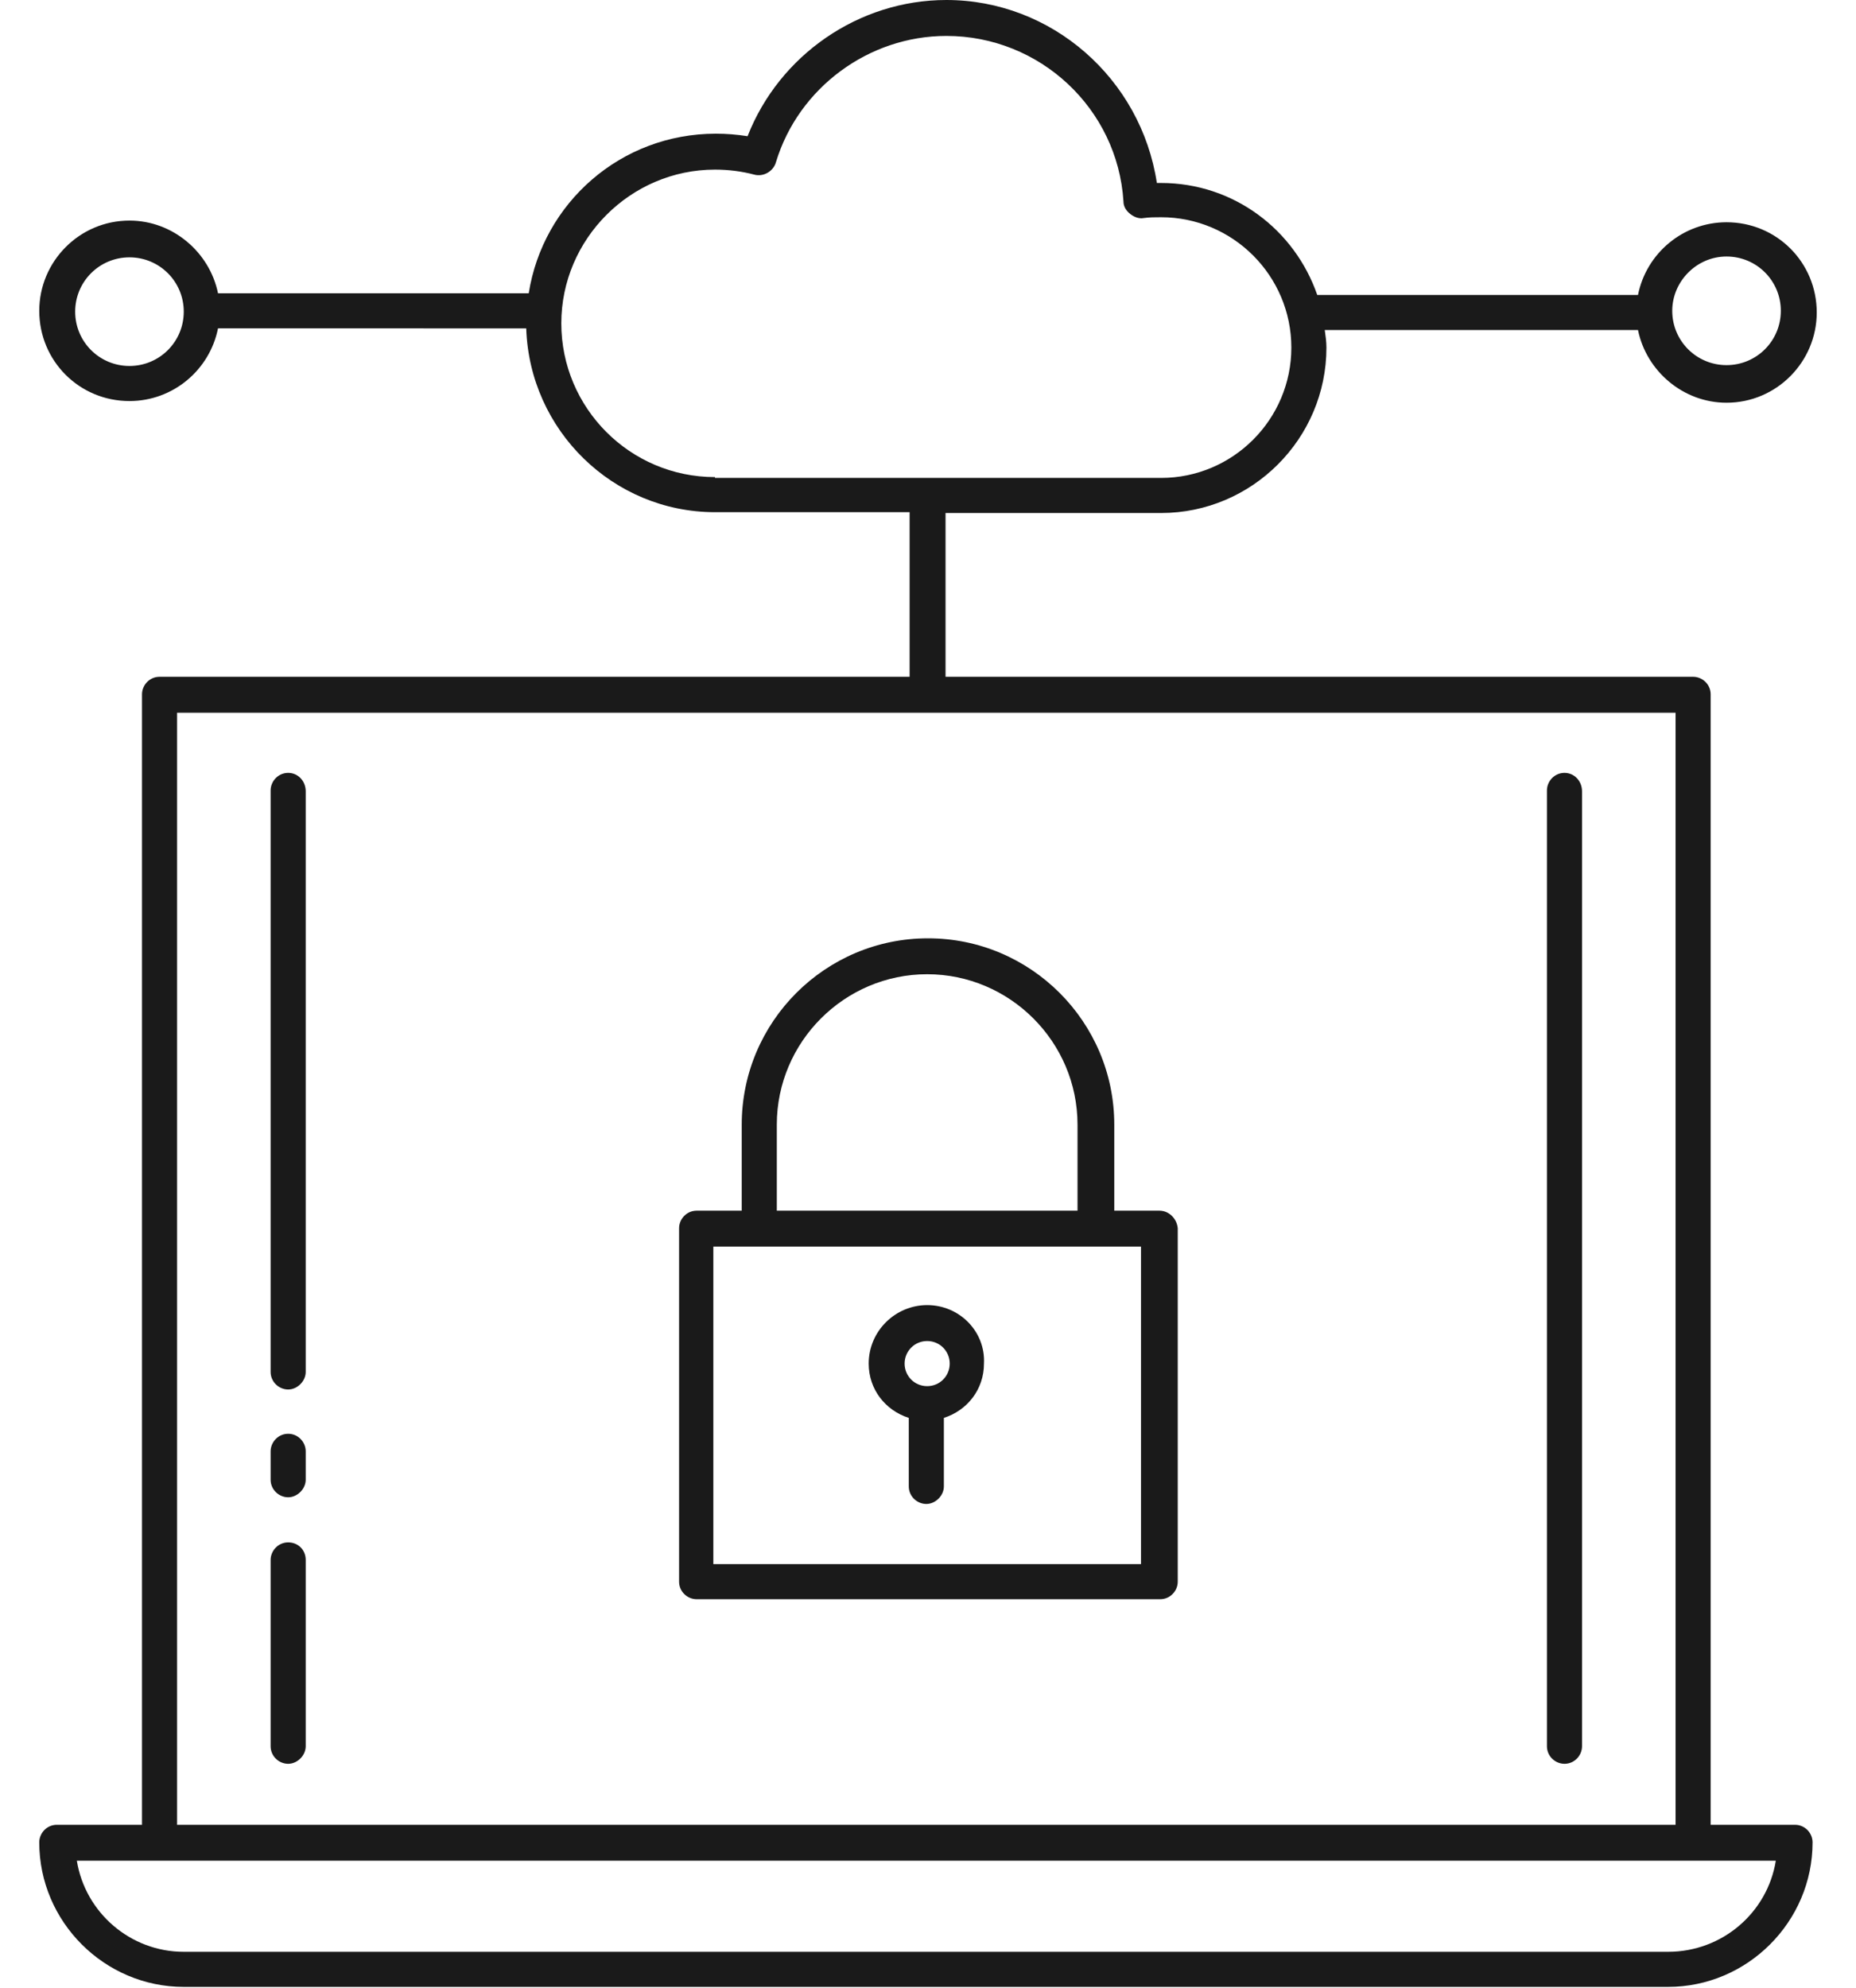
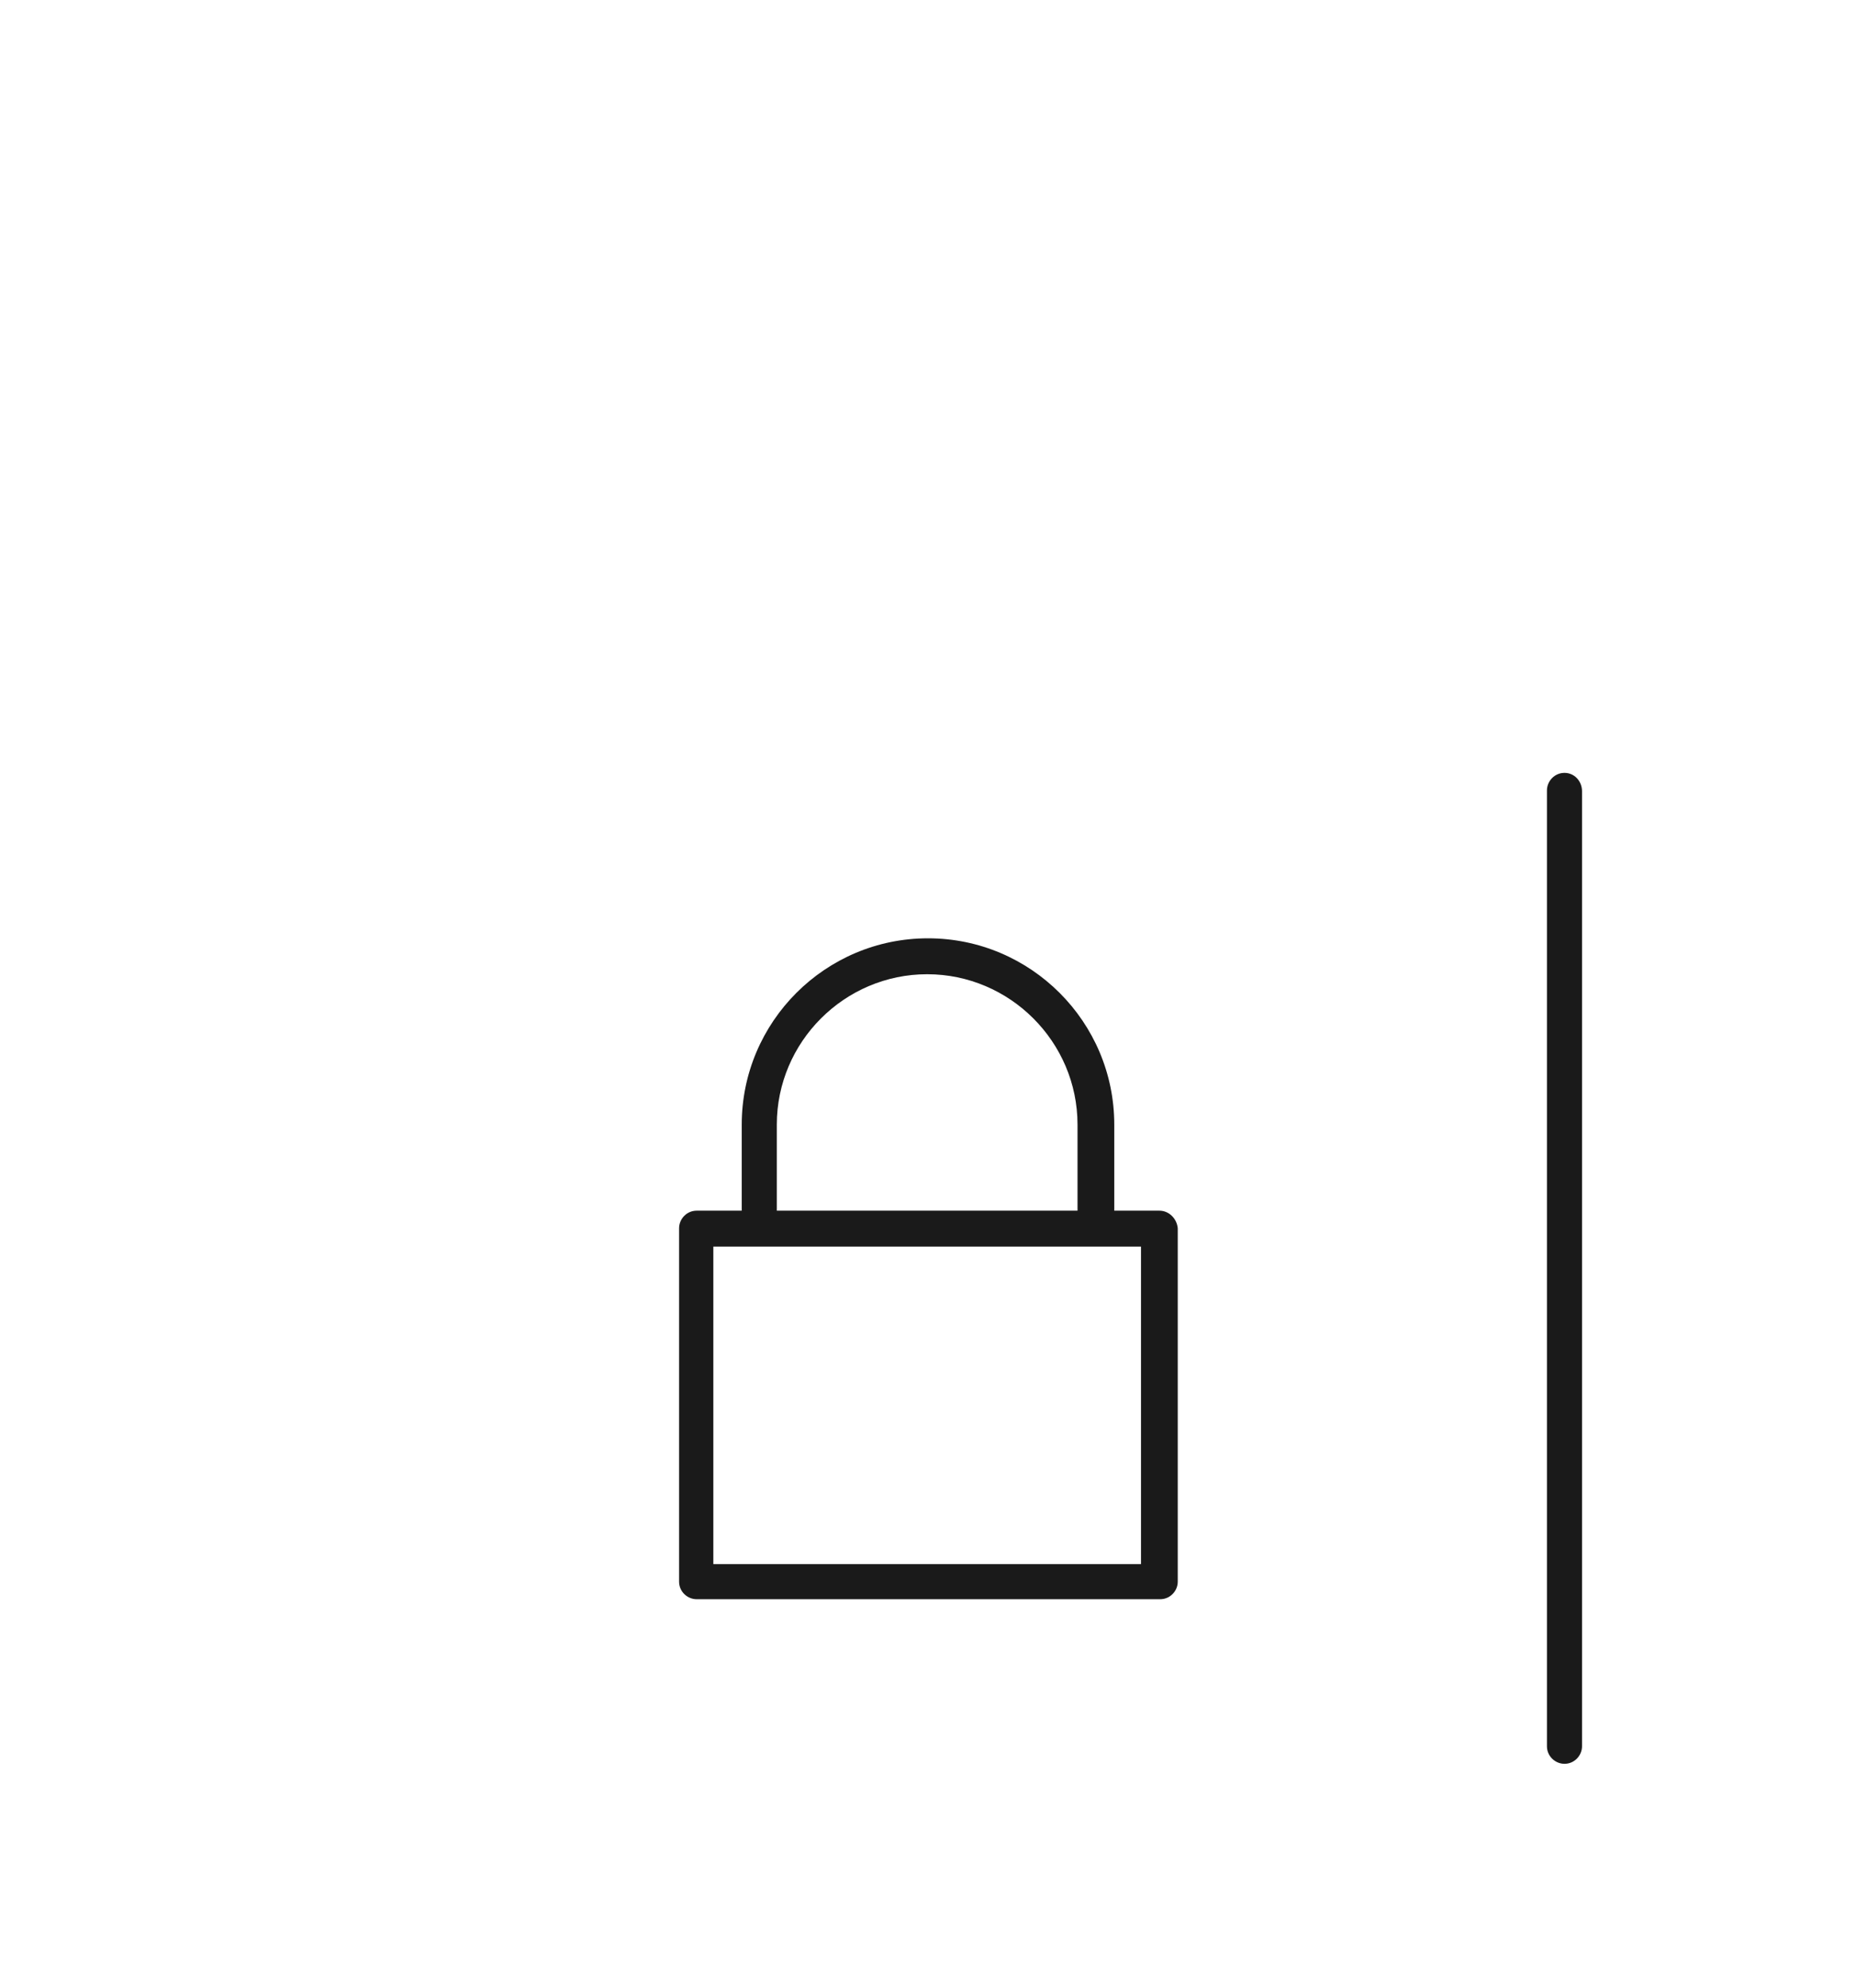
<svg xmlns="http://www.w3.org/2000/svg" id="Layer_1" x="0px" y="0px" viewBox="0 0 222.2 237.9" style="enable-background:new 0 0 222.2 237.9;" xml:space="preserve">
  <style type="text/css">
	.st0{fill:#1A1A1A;}
</style>
  <g>
-     <path class="st0" d="M34.5,171.6c-1.2,0-2.1,1-2.1,2.1v3.4c0,1.2,1,2.1,2.1,2.1s2.1-1,2.1-2.1v-3.4   C36.6,172.6,35.7,171.6,34.5,171.6z" />
-     <path class="st0" d="M34.5,184.6c-1.2,0-2.1,1-2.1,2.1V209c0,1.2,1,2.1,2.1,2.1s2.1-1,2.1-2.1v-22.3   C36.6,185.5,35.7,184.6,34.5,184.6z" />
-     <path class="st0" d="M111,156.2c-3.8,0-7,3.1-7,7c0,3.1,2,5.6,4.8,6.5v8.2c0,1.2,1,2.1,2.1,2.1s2.1-1,2.1-2.1v-8.2   c2.8-0.9,4.8-3.4,4.8-6.5C118,159.4,114.9,156.2,111,156.2z M111,165.9c-1.5,0-2.7-1.2-2.7-2.7c0-1.5,1.2-2.7,2.7-2.7   s2.7,1.2,2.7,2.7C113.7,164.7,112.5,165.9,111,165.9z" />
    <path class="st0" d="M187.3,92.5c-1.2,0-2.1,1-2.1,2.1V209c0,1.2,1,2.1,2.1,2.1c1.2,0,2.1-1,2.1-2.1V94.7   C189.4,93.5,188.5,92.5,187.3,92.5z" />
-     <path class="st0" d="M214.9,218.4h-10.1V83.1c0-1.2-1-2.1-2.1-2.1h-89.5V61.4H139c10.9,0,19.8-8.9,19.8-19.8c0-0.7-0.1-1.4-0.2-2.1   h37.5c1,4.9,5.4,8.7,10.6,8.7c6,0,10.8-4.9,10.8-10.8c0-6-4.8-10.8-10.8-10.8c-5.2,0-9.6,3.7-10.6,8.7h-38.4   c-2.7-7.8-10-13.4-18.7-13.4c-0.2,0-0.3,0-0.5,0C136.6,9.4,125.9,0,113.3,0c-10.5,0-20,6.6-23.8,16.3c-1.3-0.2-2.5-0.3-3.8-0.3   C74.3,16,65,24.3,63.3,35.1H26.1c-1-4.9-5.4-8.7-10.6-8.7c-6,0-10.8,4.9-10.8,10.8c0,6,4.8,10.8,10.8,10.8c5.2,0,9.6-3.7,10.6-8.7   H63c0.4,12.2,10.4,22,22.6,22h23.3V81H19.1c-1.2,0-2.1,1-2.1,2.1v135.3H6.8c-1.2,0-2.1,1-2.1,2.1c0,9.5,7.8,17.3,17.3,17.3h177.7   c9.5,0,17.3-7.8,17.3-17.3C217,219.4,216.1,218.4,214.9,218.4z M206.7,30.7c3.6,0,6.5,2.9,6.5,6.5c0,3.6-2.9,6.5-6.5,6.5   c-3.6,0-6.5-2.9-6.5-6.5C200.2,33.7,203.1,30.7,206.7,30.7z M15.5,43.8c-3.6,0-6.5-2.9-6.5-6.5c0-3.6,2.9-6.5,6.5-6.5   c3.6,0,6.5,2.9,6.5,6.5C22,40.9,19.1,43.8,15.5,43.8z M85.6,57.1c-10.2,0-18.4-8.3-18.4-18.4s8.3-18.4,18.4-18.4   c1.6,0,3.2,0.2,4.7,0.6c1.1,0.3,2.3-0.4,2.6-1.5c2.7-8.9,11.1-15.1,20.4-15.1c11.2,0,20.5,8.7,21.2,19.8c0,0.6,0.3,1.1,0.8,1.5   c0.5,0.4,1.1,0.6,1.6,0.5c0.7-0.1,1.4-0.1,2.1-0.1c8.6,0,15.6,7,15.6,15.6c0,8.6-7,15.6-15.6,15.6H85.6z M21.2,85.3h179.4v133.1   H21.2V85.3z M199.7,233.6H22c-6.4,0-11.8-4.7-12.8-10.9h9.9h183.6h9.9C211.6,228.9,206.2,233.6,199.7,233.6z" />
-     <path class="st0" d="M34.5,92.5c-1.2,0-2.1,1-2.1,2.1v69.6c0,1.2,1,2.1,2.1,2.1s2.1-1,2.1-2.1V94.7C36.6,93.5,35.7,92.5,34.5,92.5z   " />
    <path class="st0" d="M138.8,144.9h-5.4v-10.3c0-12.3-10-22.3-22.3-22.3c-12.3,0-22.3,10-22.3,22.3v10.3h-5.4c-1.2,0-2.1,1-2.1,2.1   v42.3c0,1.2,1,2.1,2.1,2.1h55.5c1.2,0,2.1-1,2.1-2.1V147C140.9,145.9,140,144.9,138.8,144.9z M93,134.6c0-9.9,8.1-18,18-18   s18,8.1,18,18v10.3H93V134.6z M136.6,187.2H85.4v-38h5.4h40.4h5.4V187.2z" />
  </g>
</svg>